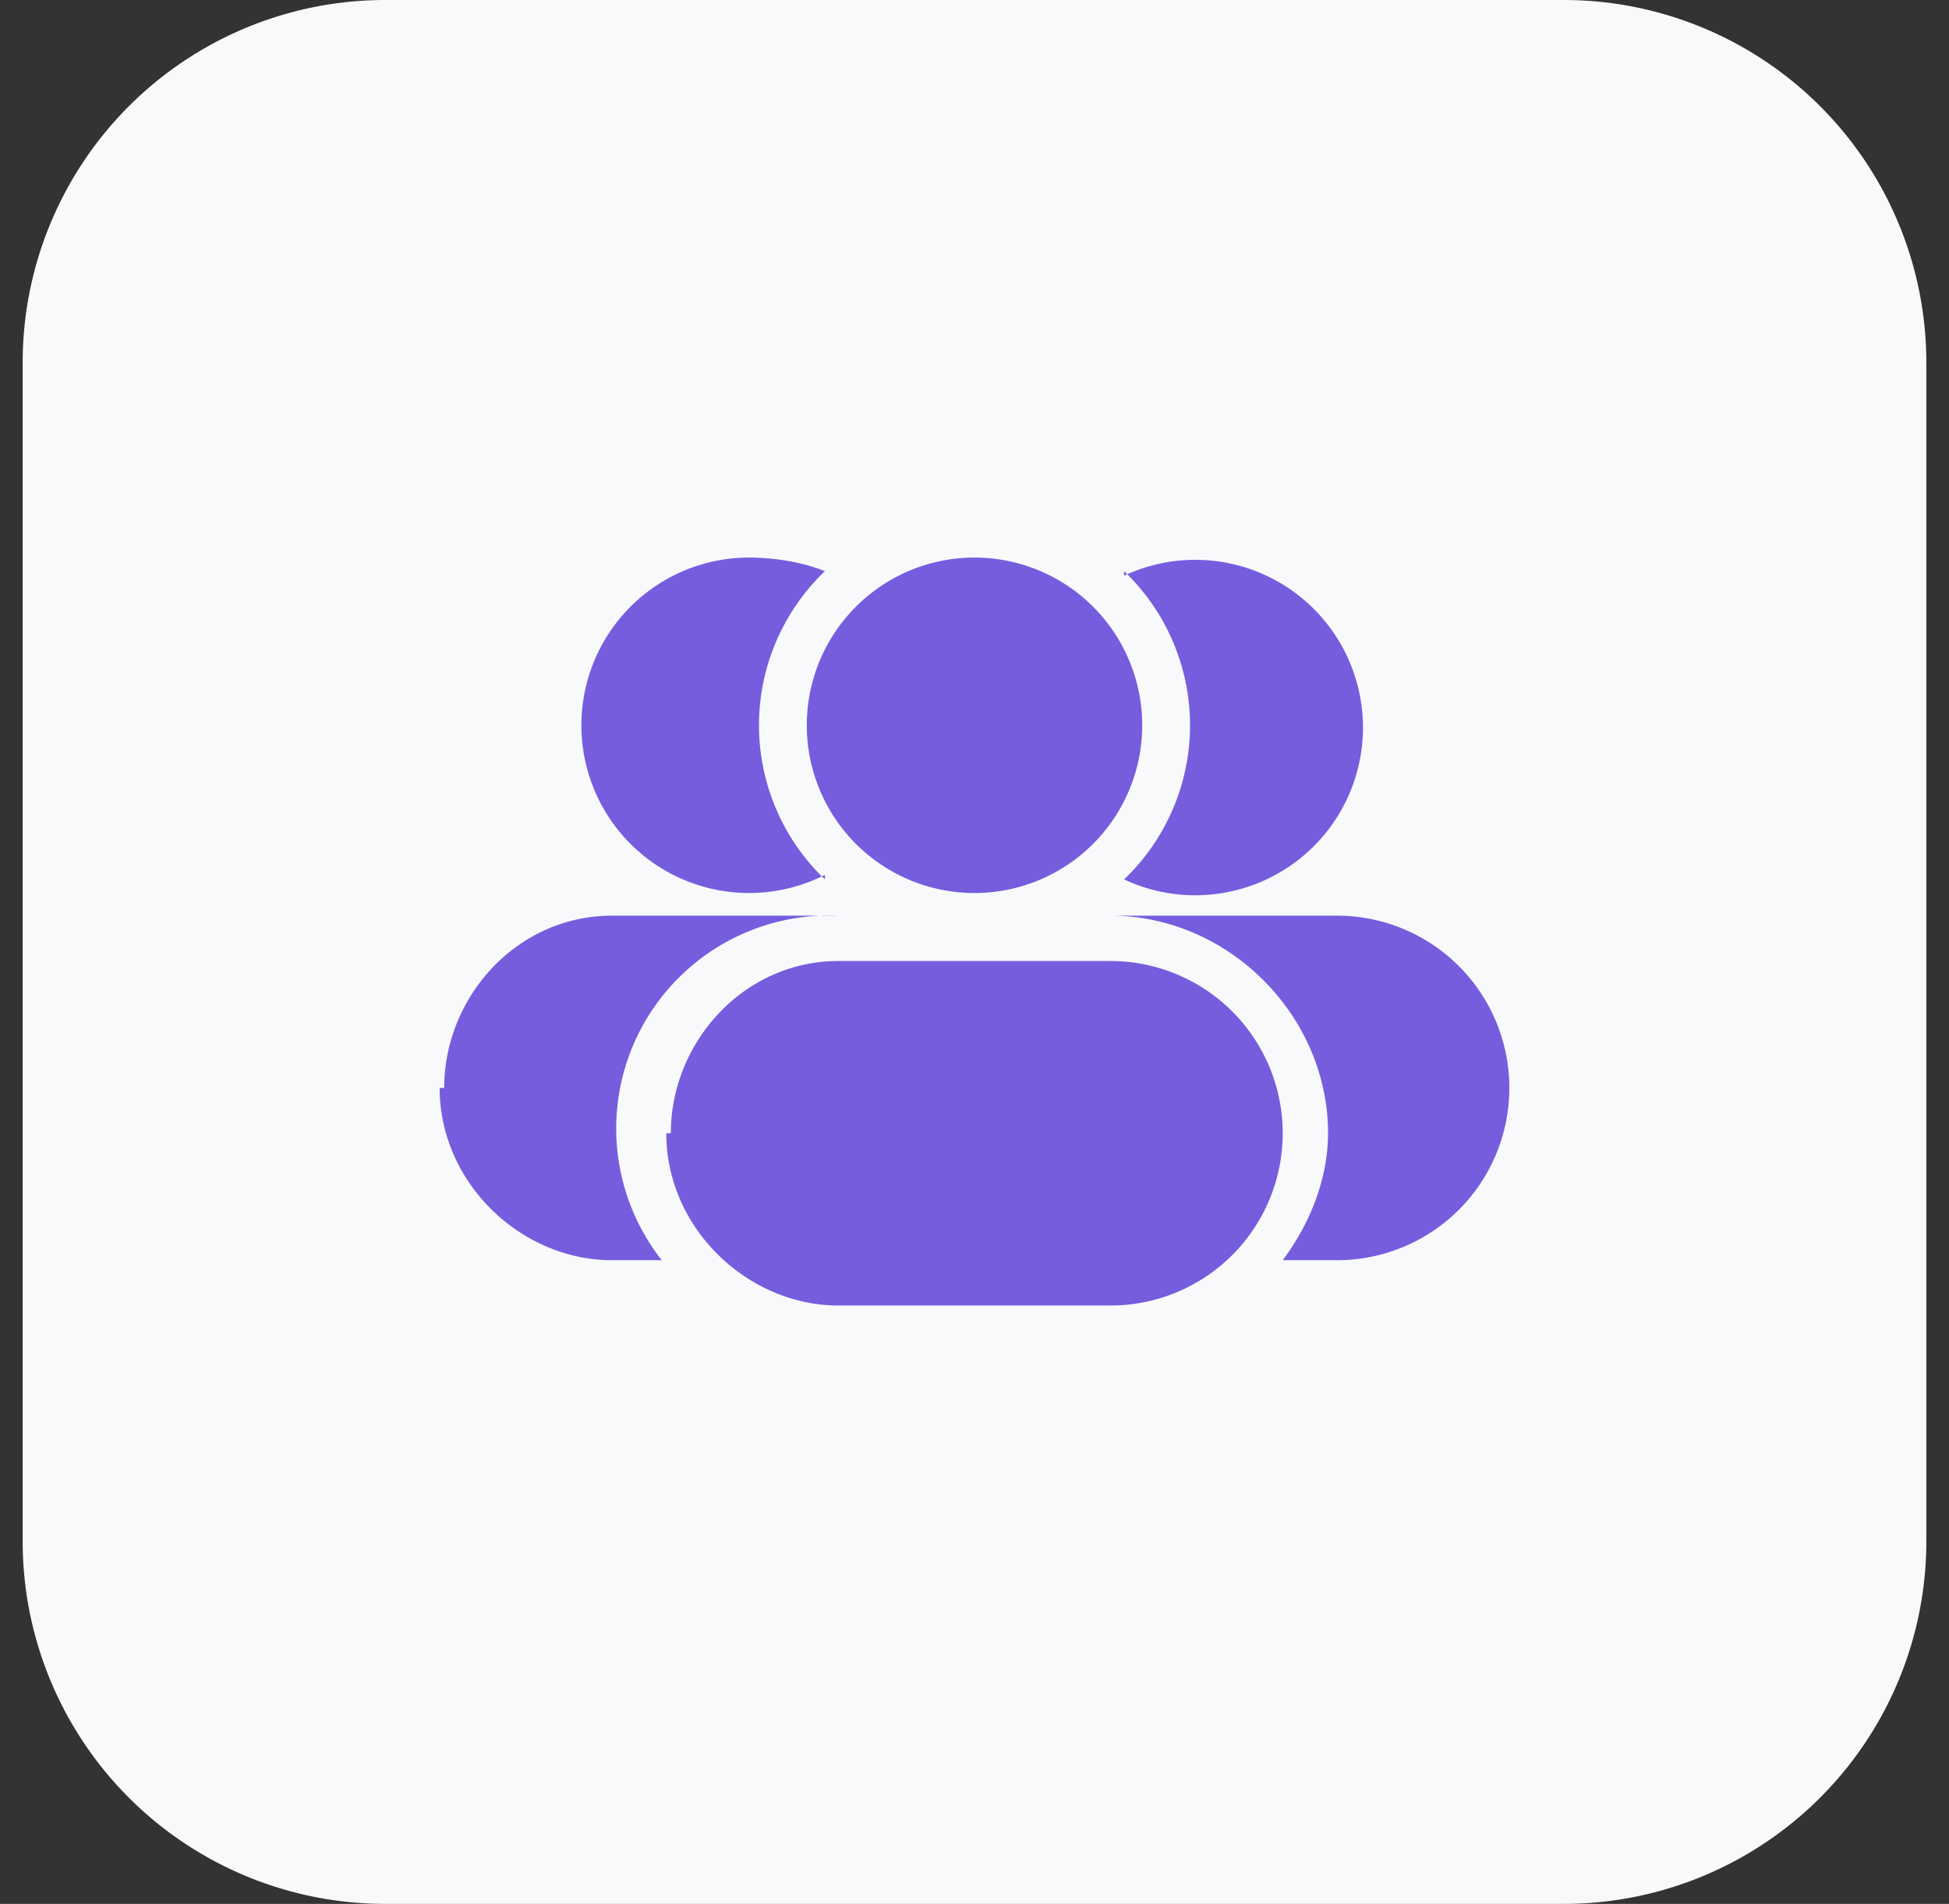
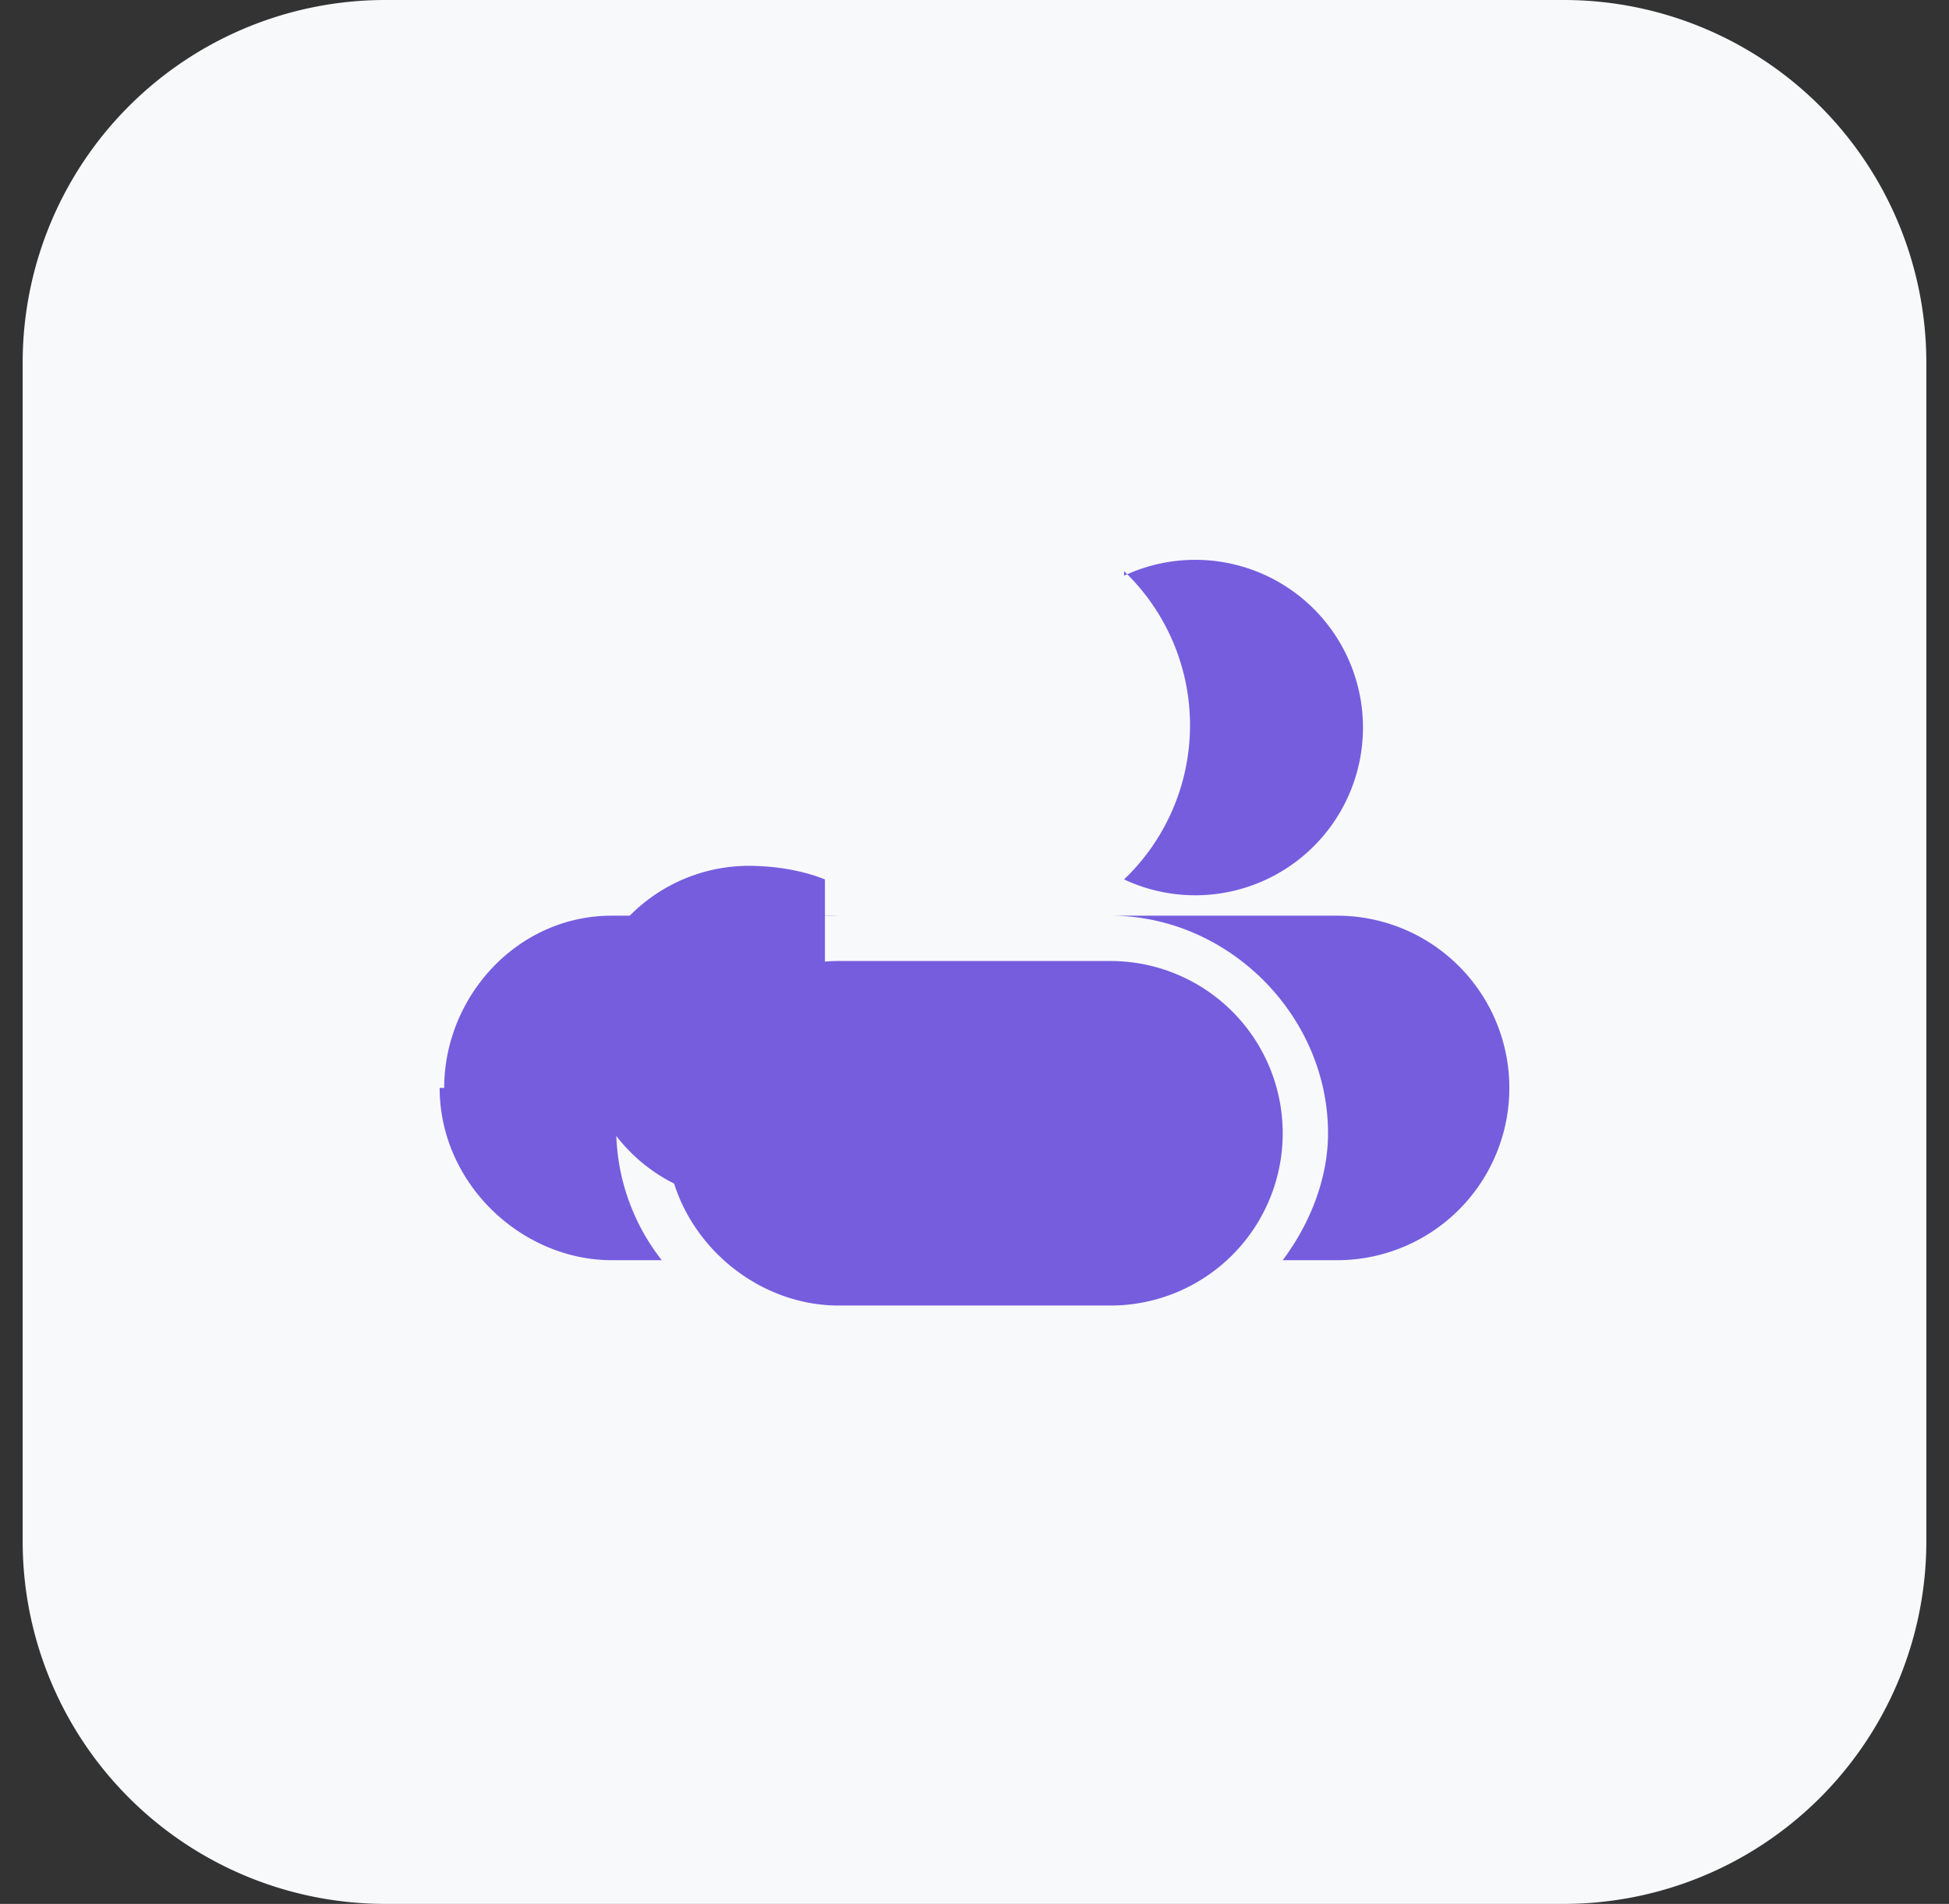
<svg xmlns="http://www.w3.org/2000/svg" width="43" height="42" fill="none">
  <rect width="100%" height="100%" fill="#333333" stroke="none" />
  <path fill="#F8F9FB" d="M.5 8a8 8 0 0 1 8-8h26a8 8 0 0 1 8 8v26a8 8 0 0 1-8 8h-26a8 8 0 0 1-8-8V8Z" />
  <g fill="#765DDE" clip-path="url(#a)">
-     <path d="M18.2 19.4a4.7 4.7 0 0 1 0-6.8c-.5-.2-1.1-.3-1.7-.3a3.7 3.7 0 1 0 1.7 7Z" />
-     <path d="M17.8 16a3.7 3.7 0 1 1 7.4 0 3.7 3.7 0 0 1-7.4 0Z" />
+     <path d="M18.2 19.4c-.5-.2-1.1-.3-1.7-.3a3.7 3.7 0 1 0 1.7 7Z" />
    <path d="M24.8 12.6a4.7 4.7 0 0 1 0 6.8 3.7 3.7 0 1 0 0-6.7ZM14.8 25c0-2 1.6-3.8 3.7-3.8h6a3.7 3.7 0 1 1 0 7.6h-6c-2 0-3.8-1.7-3.8-3.8Z" />
    <path d="M9.8 24c0-2 1.6-3.8 3.7-3.8h5a4.7 4.7 0 0 0-3.9 7.6h-1.1c-2 0-3.8-1.7-3.8-3.8ZM29.3 25c0 1-.4 2-1 2.8h1.2a3.7 3.7 0 1 0 0-7.6h-5c2.6 0 4.8 2.2 4.8 4.8Z" />
  </g>
  <defs>
    <clipPath id="a">
      <path fill="#fff" d="M9.5 9h24v24h-24z" />
    </clipPath>
  </defs>
</svg>